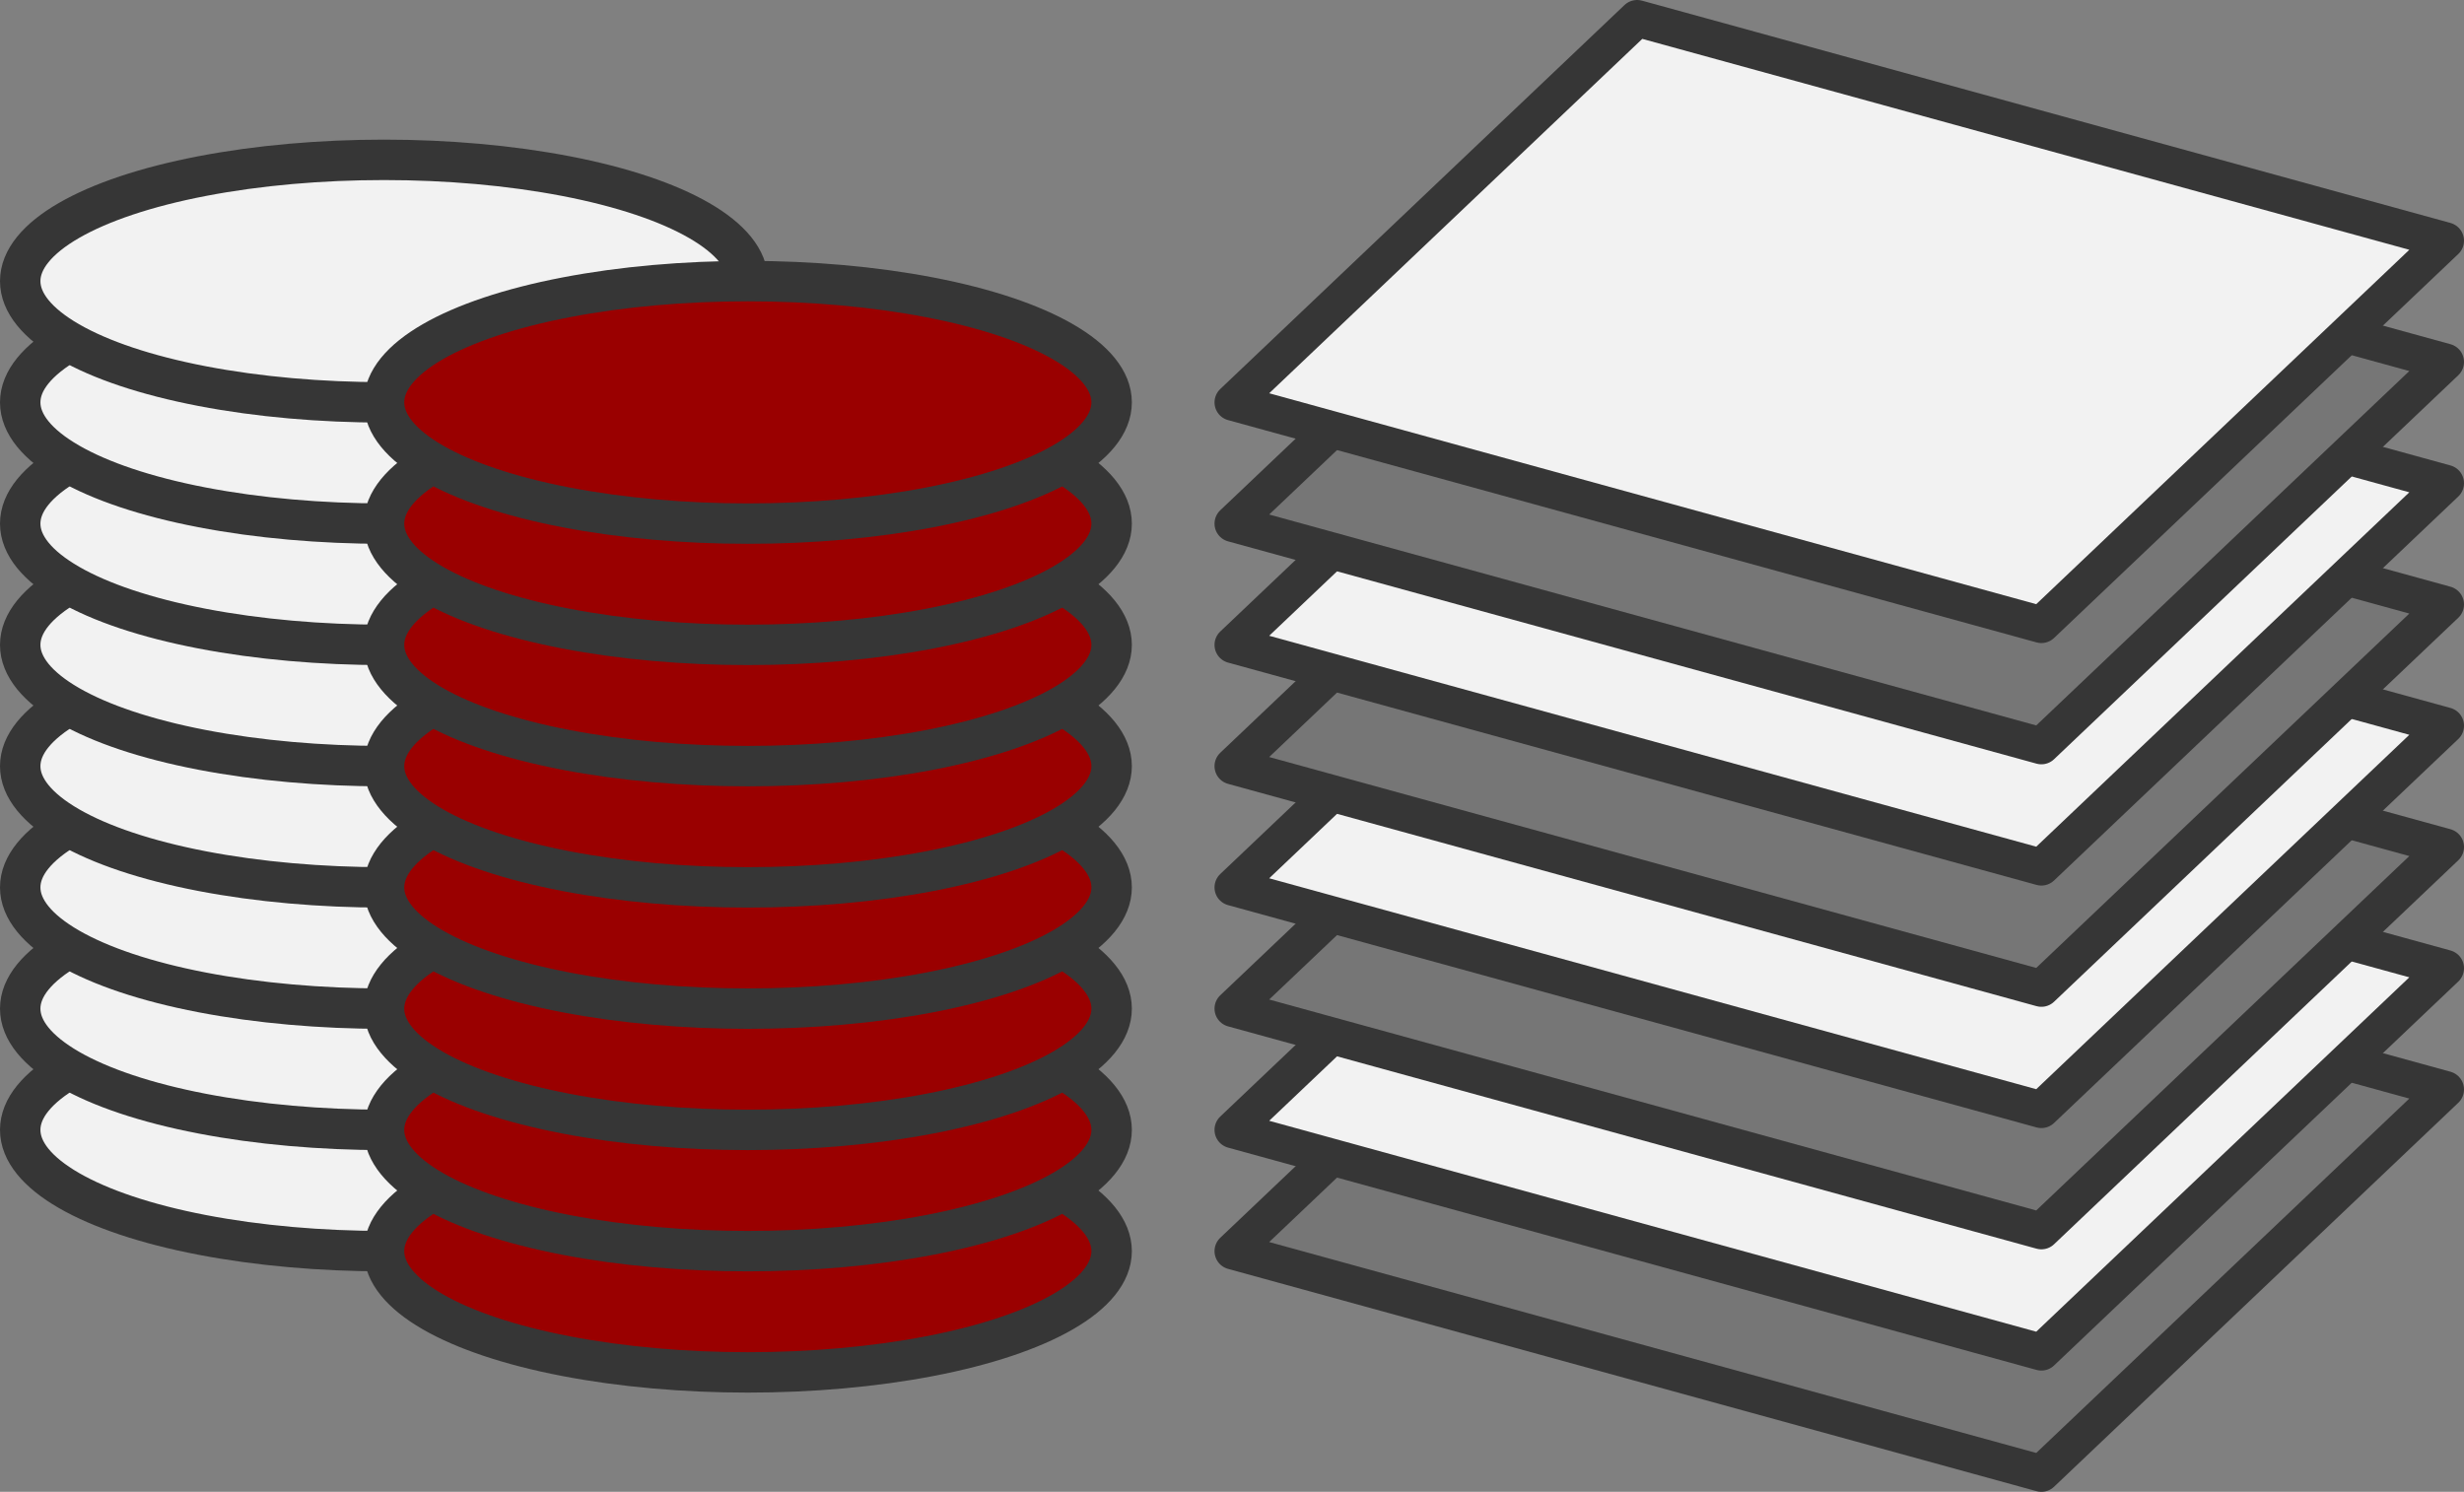
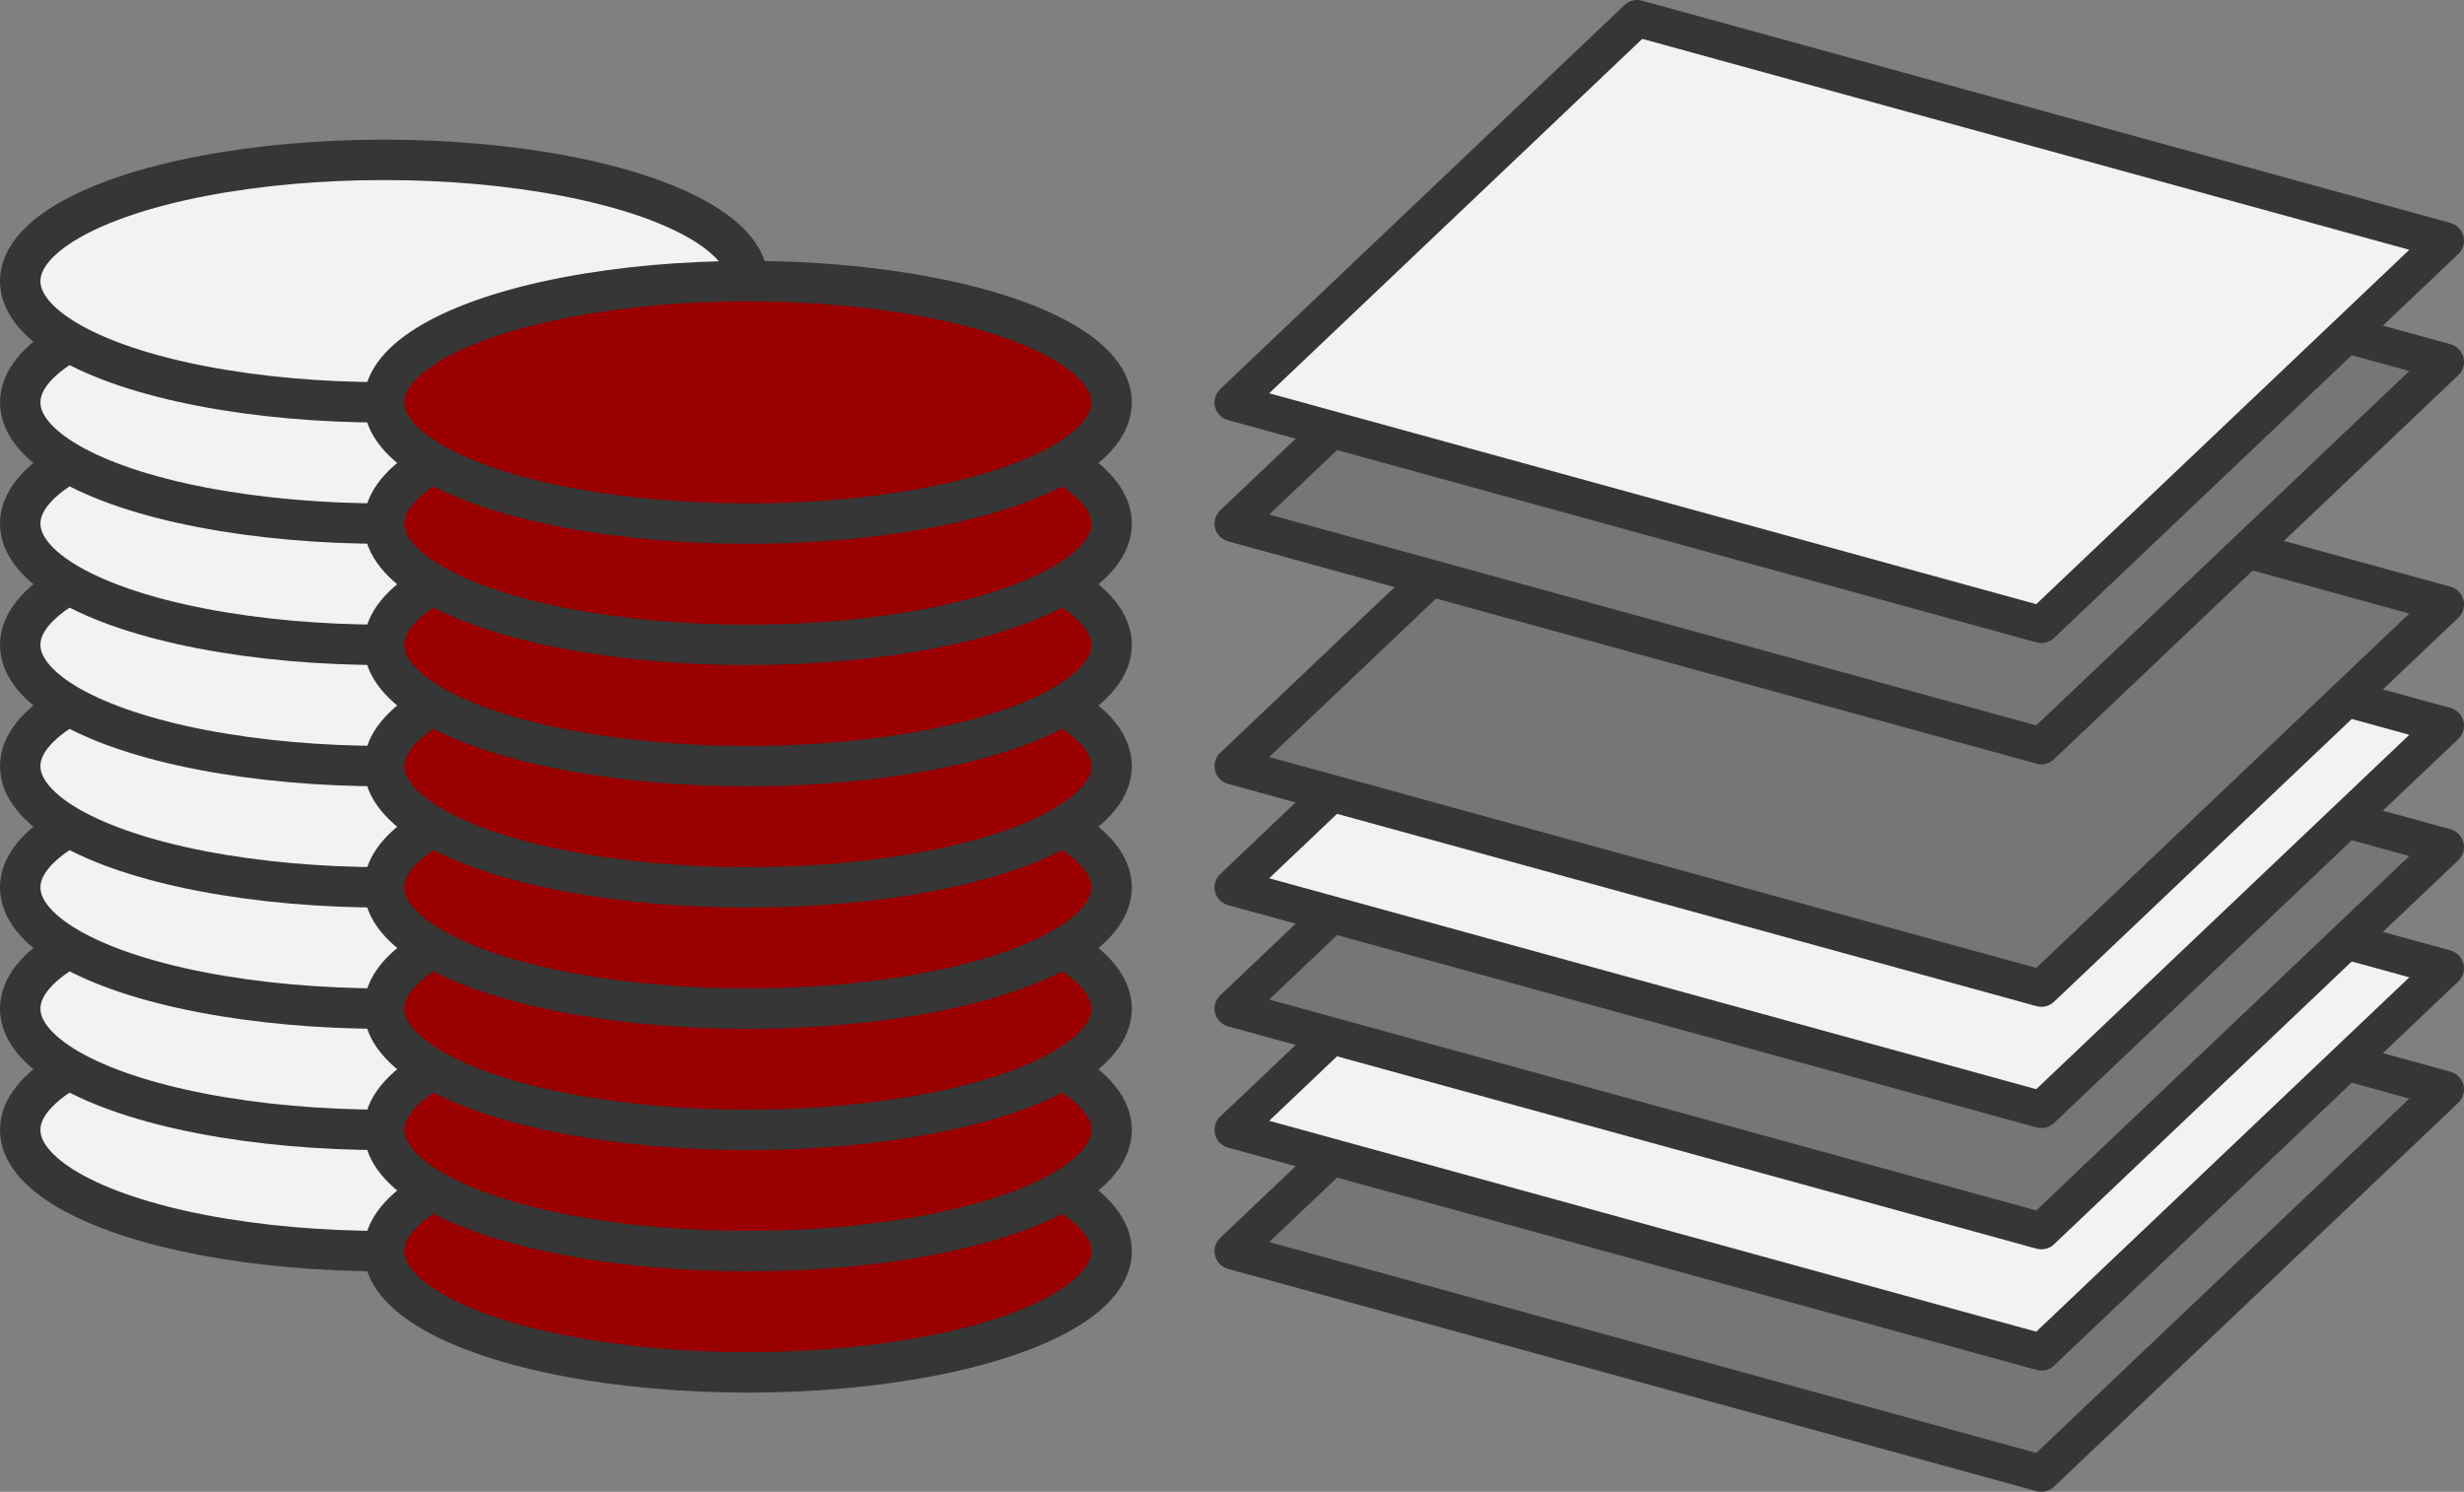
<svg xmlns="http://www.w3.org/2000/svg" viewBox="0 0 121.91 73.82">
  <rect x="0" y="0" width="121.91" height="73.82" fill="#808080" stroke="none" />
  <defs>
    <style>.cls-1,.cls-4{fill:#f2f2f2;}.cls-1,.cls-2,.cls-3,.cls-4{stroke:#363636;}.cls-1,.cls-2{stroke-miterlimit:10;stroke-width:2px;}.cls-2{fill:#9a0000;}.cls-3{fill:#767676;}.cls-3,.cls-4{stroke-linecap:round;stroke-linejoin:round;stroke-width:1.82px;}</style>
  </defs>
  <g id="レイヤー_2" data-name="レイヤー 2">
    <g id="t">
      <ellipse class="cls-1" cx="19" cy="55.91" rx="18" ry="6" />
      <ellipse class="cls-1" cx="19" cy="49.91" rx="18" ry="6" />
      <ellipse class="cls-1" cx="19" cy="43.91" rx="18" ry="6" />
      <ellipse class="cls-1" cx="19" cy="37.91" rx="18" ry="6" />
      <ellipse class="cls-1" cx="19" cy="31.91" rx="18" ry="6" />
      <ellipse class="cls-1" cx="19" cy="25.91" rx="18" ry="6" />
      <ellipse class="cls-1" cx="19" cy="19.91" rx="18" ry="6" />
      <ellipse class="cls-1" cx="19" cy="13.91" rx="18" ry="6" />
      <ellipse class="cls-2" cx="37" cy="61.91" rx="18" ry="6" />
      <ellipse class="cls-2" cx="37" cy="55.91" rx="18" ry="6" />
      <ellipse class="cls-2" cx="37" cy="49.91" rx="18" ry="6" />
      <ellipse class="cls-2" cx="37" cy="43.91" rx="18" ry="6" />
      <ellipse class="cls-2" cx="37" cy="37.91" rx="18" ry="6" />
      <ellipse class="cls-2" cx="37" cy="31.91" rx="18" ry="6" />
      <ellipse class="cls-2" cx="37" cy="25.91" rx="18" ry="6" />
      <ellipse class="cls-2" cx="37" cy="19.91" rx="18" ry="6" />
      <polygon class="cls-3" points="101 72.91 61 61.91 81 42.91 121 53.91 101 72.91" />
      <polygon class="cls-4" points="101 66.91 61 55.91 81 36.91 121 47.91 101 66.91" />
      <polygon class="cls-3" points="101 60.91 61 49.91 81 30.91 121 41.91 101 60.91" />
      <polygon class="cls-4" points="101 54.91 61 43.91 81 24.91 121 35.91 101 54.91" />
      <polygon class="cls-3" points="101 48.91 61 37.91 81 18.91 121 29.91 101 48.91" />
-       <polygon class="cls-4" points="101 42.91 61 31.91 81 12.91 121 23.91 101 42.91" />
      <polygon class="cls-3" points="101 36.91 61 25.91 81 6.91 121 17.91 101 36.91" />
      <polygon class="cls-4" points="101 30.91 61 19.91 81 0.91 121 11.91 101 30.91" />
    </g>
  </g>
</svg>